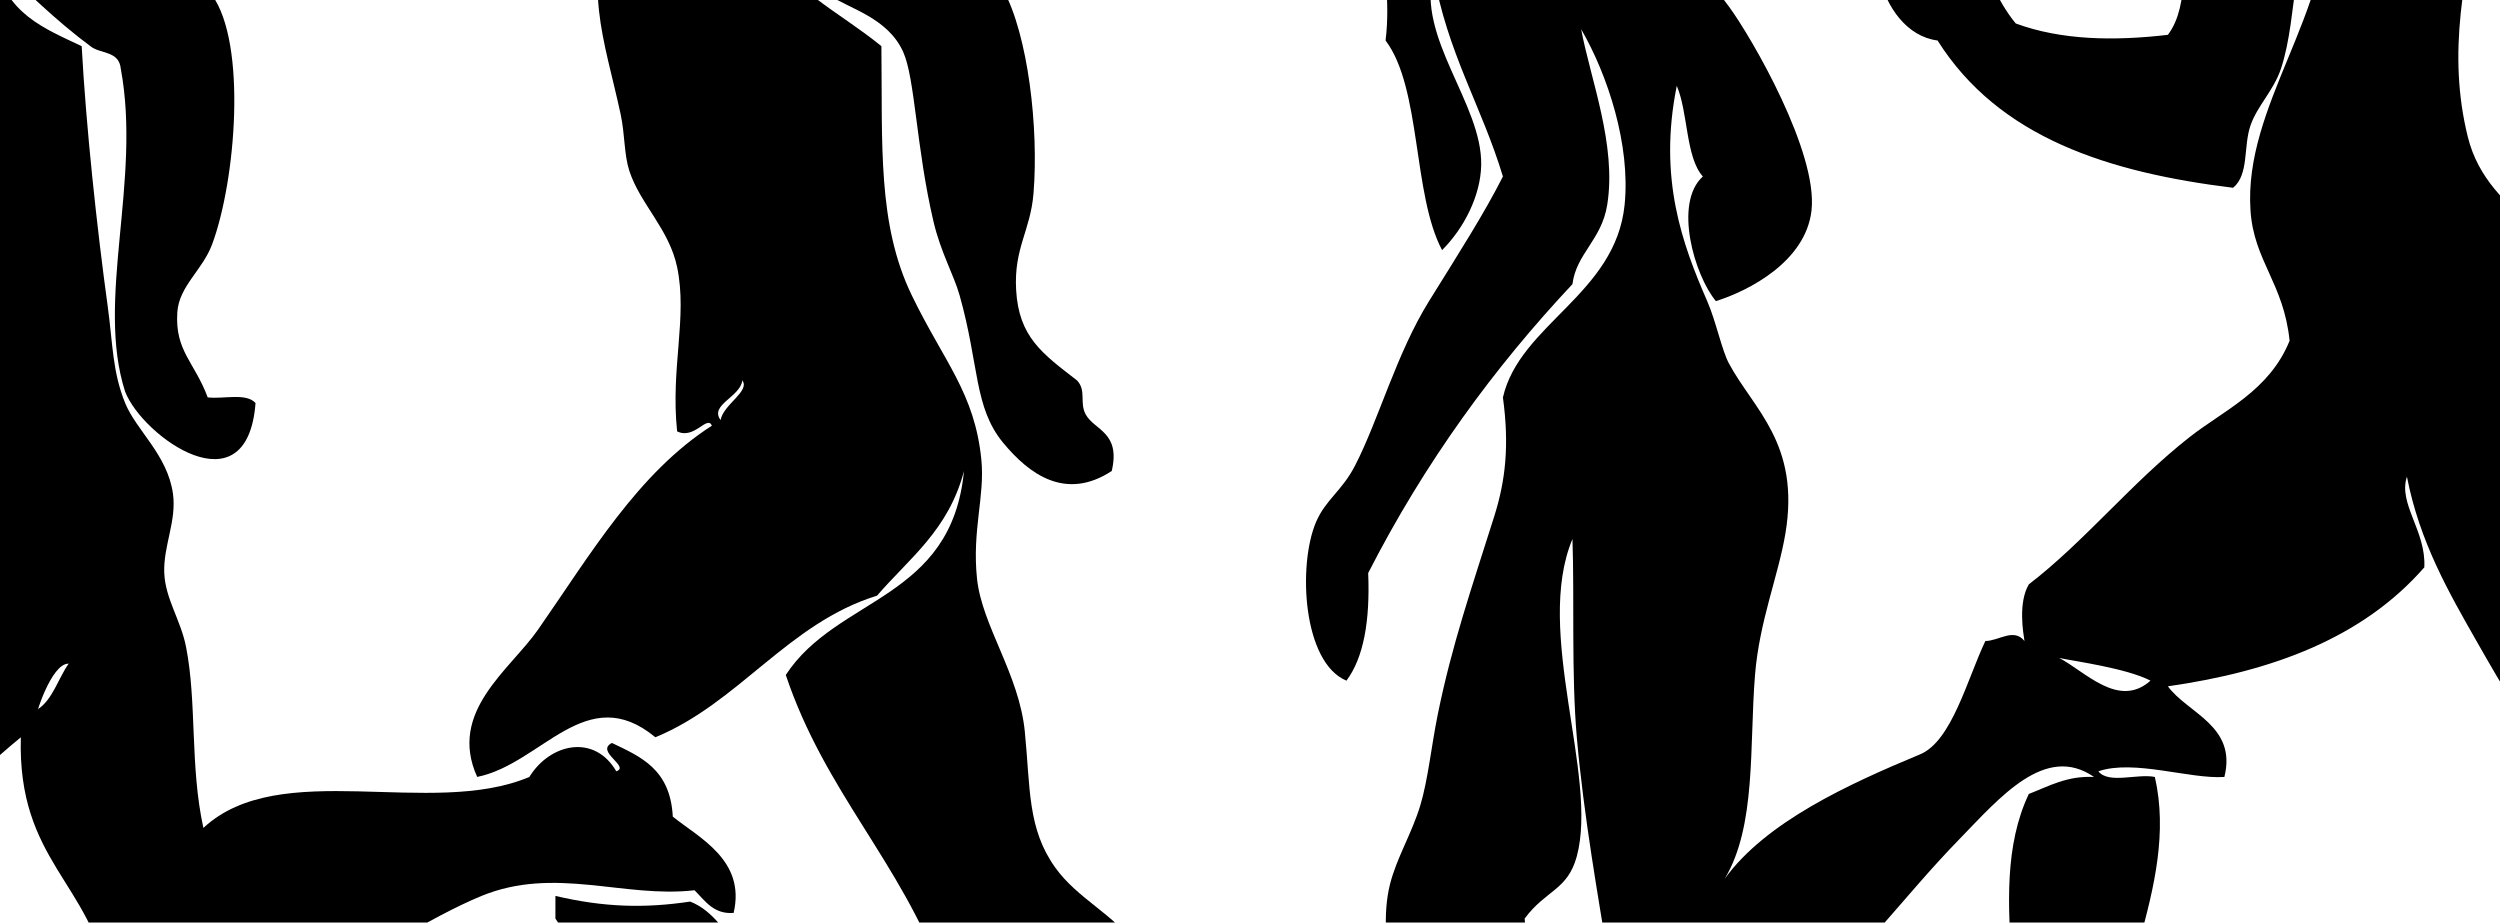
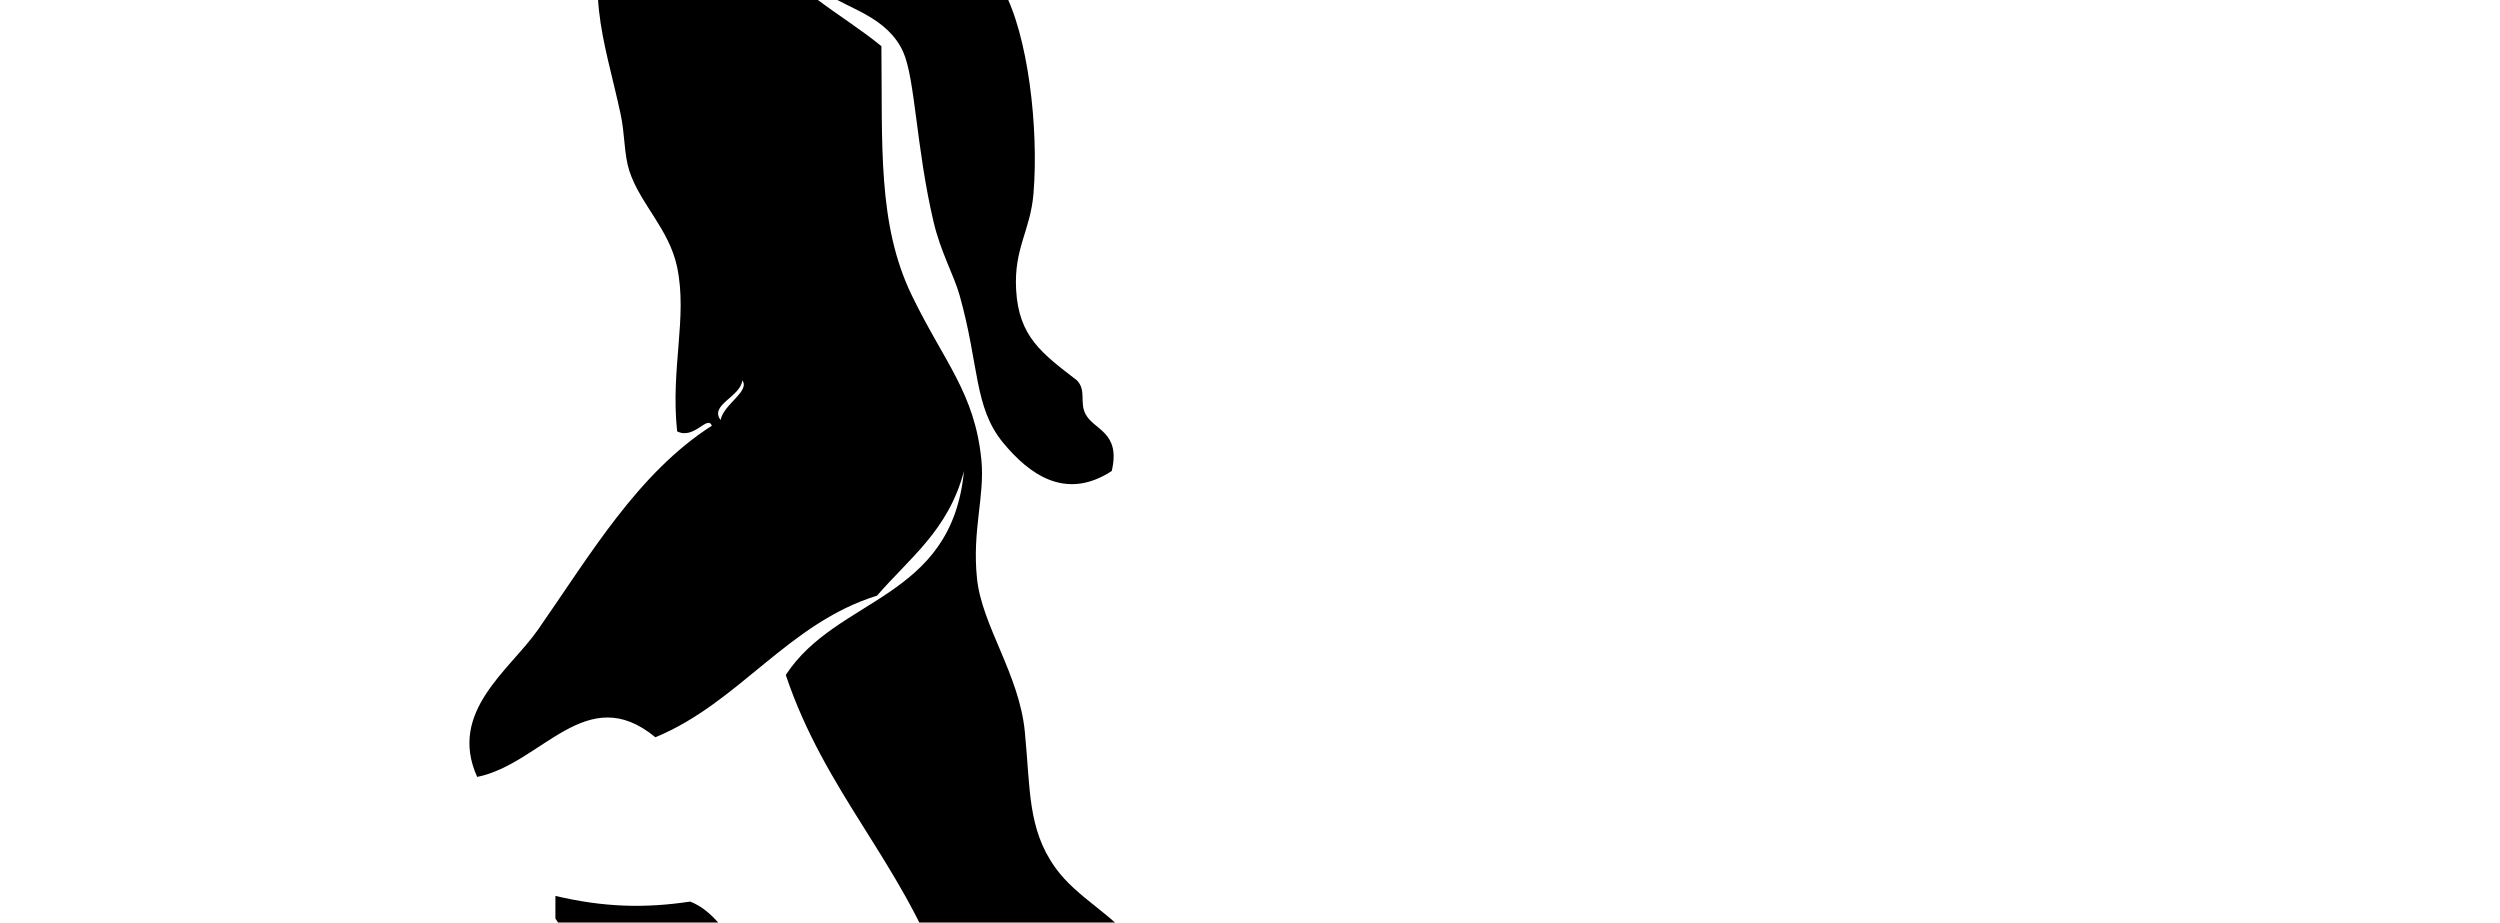
<svg xmlns="http://www.w3.org/2000/svg" width="625.746" height="230.917">
  <title>Runners lg</title>
  <g>
    <title>Layer 1</title>
    <g id="svg_1">
      <path fill-rule="evenodd" clip-rule="evenodd" d="m190.152,-15.387c7.353,12.63 19.98,18.387 30.46,26.939c0.279,24.692 -1.014,44.577 7.616,62.39c8.051,16.619 15.737,24.383 17.406,41.12c0.912,9.153 -2.359,17.63 -1.088,29.776c1.234,11.796 10.543,23.86 11.966,38.287c1.408,14.268 0.642,24.286 7.616,34.03c5.553,7.759 14.54,11.613 20.668,19.849c15.826,21.272 20.017,52.398 35.9,68.062c6.291,1.488 17.35,4.286 18.492,14.181c0.579,5.019 -3.21,8.243 -5.438,15.597c-2.731,9.015 -2.835,25.806 -5.438,34.032c-2.424,7.655 -11.629,18.923 -14.142,19.849c-3.854,1.425 -8.88,-1.204 -10.878,0c-1.118,-9.963 5.581,-9.741 6.526,-17.015c-3.423,-11.933 1.358,-23.097 0,-34.03c-2.254,-18.151 -16.88,-25.343 -27.196,-35.45c-8.391,-8.219 -17.552,-21.643 -25.02,-32.612c-6.076,-8.923 -11.516,-21.436 -21.758,-25.521c-10.458,-28.435 -29.348,-45.879 -39.164,-75.153c12.836,-19.663 41.504,-18.691 44.602,-51.047c-3.863,14.815 -13.703,21.841 -21.758,31.196c-22.28,6.883 -34.544,26.816 -55.482,35.448c-17.291,-14.314 -28.421,6.647 -44.602,9.924c-7.392,-16.337 8.18,-26.749 15.23,-36.866c13.148,-18.87 25.016,-39.186 43.516,-51.047c-1.145,-2.759 -4.42,3.579 -8.704,1.418c-1.665,-15.973 2.652,-28.439 0,-41.12c-1.989,-9.517 -9.298,-15.852 -11.966,-24.106c-1.33,-4.112 -1.077,-9.049 -2.176,-14.179c-4.008,-18.694 -10.071,-32.99 -1.088,-52.465c-1.056,-18.865 6.323,-26.732 9.79,-39.702c-1.897,-12.495 -15.052,-1.903 -20.668,-8.509c-1.967,-11.608 0.762,-22.434 -4.352,-31.196c3.255,-6.369 2.957,-8.451 3.264,-18.433c0.259,-8.407 5.068,-13.074 2.176,-25.524c18.379,-16.265 54.664,-14.601 56.57,18.436c0.984,17.08 -12.797,28.109 -11.968,42.539c0.452,7.838 7.035,13.839 13.056,22.687c10.036,14.758 15.881,28.461 28.284,41.12c1.873,1.91 4.733,2.53 6.526,4.254c3.353,3.22 11.237,10.313 14.144,15.597c6.269,11.405 8.946,34.686 7.614,51.047c-0.762,9.35 -4.929,13.641 -4.352,24.106c0.653,11.837 6.556,15.985 15.23,22.687c2.422,2.528 0.575,5.547 2.176,8.506c2.161,3.999 8.819,4.399 6.528,14.179c-11.551,7.549 -20.683,0.806 -27.196,-7.088c-7.329,-8.883 -5.96,-19.477 -10.878,-36.869c-1.465,-5.18 -4.711,-10.711 -6.528,-18.433c-4.35,-18.491 -4.602,-35.889 -7.614,-42.539c-3.876,-8.555 -13.448,-10.752 -18.494,-14.179c-6.722,-4.558 -11.2,-8.911 -17.408,-14.174zm-9.79,120.525c0.685,-3.905 7.447,-7.214 5.438,-9.924c-0.485,4.165 -8.295,6.107 -5.438,9.924z" id="svg_2" fill="black" />
      <path fill-rule="evenodd" clip-rule="evenodd" d="m-118.8,136.334c-7.22,8.219 -19.082,1.36 -22.846,-7.088c-6.437,10.699 -5.588,16.549 -5.438,32.612c0.246,26.783 -7.906,59.423 0,79.405c2.572,6.502 8.61,11.398 11.966,18.435c3.227,6.765 6.6,15.269 8.702,22.687c4.548,16.05 5.416,35.47 13.056,46.791c4.178,6.191 11.213,8.694 14.142,15.599c2.196,15.903 -5.359,17.816 -14.142,26.942c-8.082,8.393 -15.163,22.355 -33.724,17.015c-0.511,-6.336 6.324,-3.099 7.614,-7.088c1.88,-7.949 5.951,-13.04 8.704,-19.851c3.684,-33.265 -8.569,-43.817 -19.582,-60.972c-2.661,-4.146 -4.818,-9.756 -7.614,-14.179c-2.8,-4.426 -6.846,-7.486 -8.704,-11.342c-2.211,-4.599 -3.072,-11.535 -5.438,-17.017c-2.614,-6.049 -7.525,-12.23 -8.704,-17.017c-2.22,-9.013 -0.237,-20.705 -1.088,-31.194c-0.96,-11.835 -4.844,-20.809 -6.528,-31.199c-6.669,7.38 -14.12,13.735 -26.108,14.181c0.561,4.942 7.107,2.079 10.878,2.836c6.485,4.78 14.836,7.132 19.582,14.181c-3.493,10.219 -1.421,19.048 1.088,28.357c-5.536,2.952 -12.721,3.041 -19.582,2.836c-17.541,-0.519 -30.924,-11.95 -44.602,-17.015c-8.415,-19.333 -2.579,-30.229 4.352,-46.793c3.153,-7.532 5.538,-16.091 8.704,-21.267c9.799,-16.029 24.881,-25.965 30.46,-41.12c0,-4.254 0,-8.509 0,-12.763c24.356,-6.883 17.232,-55.777 16.318,-85.077c-0.078,23.717 -0.185,54.086 -5.438,75.153c-9.494,11.147 -26.719,2.2 -40.25,4.254c-6.467,0.982 -10.845,9.374 -16.318,4.254c-7.938,17.085 -23.342,8.745 -17.406,-17.015c6.837,-7.001 16.02,-4.455 23.934,-7.088c11.842,-3.946 22.339,-14.053 32.636,-18.435c2.446,-22.362 -6.966,-49.53 -2.176,-70.896c-9.191,18.185 5.401,56.479 -2.176,72.317c-5.116,-0.381 -6.415,-10.641 -7.616,-17.017c-2.857,-15.194 -3.754,-38.12 -3.264,-56.717c4.544,-9.066 13.829,-27.004 5.44,-39.702c-4.313,-0.523 -10.425,1.3 -13.054,-1.418c-4.283,-5.595 -1.377,-13.923 -3.264,-19.851c-1.275,-4.006 -3.186,-3.663 -4.352,-8.509c5.32,-14.683 -3.299,-29.641 3.264,-46.791c22.59,-14.256 52.527,-12.544 50.042,24.106c-0.355,5.248 -1.893,11.847 -3.264,17.015c-1.432,5.405 -4.345,9.958 -4.352,15.597c-0.022,15.959 12.845,21.46 13.054,34.03c8.336,4.332 9.305,16.525 13.054,25.524c4.211,10.11 9.679,14.434 14.142,22.687c5.978,11.055 9.536,25.181 11.966,36.869c3.553,17.085 2.095,44.166 8.704,60.972c5.124,9.852 15.433,12.956 15.228,29.768zm-31.55,-39.702c-6.219,-11.547 -11.048,-27.301 -13.054,-43.957c-1.081,-8.977 1.449,-21.894 -5.438,-26.942c-2.13,27.96 6.38,61.538 18.492,70.898zm-44.602,60.972c0.705,3.586 2.968,11.306 5.438,9.924c-4.968,-13.376 -0.685,-38.81 -5.438,-52.463c-1.058,10.836 -2.315,30.764 0,42.539z" id="svg_3" fill="black" />
      <path fill-rule="evenodd" clip-rule="evenodd" d="m846.133,181.709c11.594,-1.71 13.881,16.152 21.758,24.103c2.405,2.429 6.77,2.641 9.792,5.675c3.081,3.094 7.003,9.876 8.702,14.179c1.835,4.652 6.543,11.709 0,17.017c-6.837,1.821 -5.927,-6.456 -8.702,-9.927c-13.041,4.054 -21.097,-10.122 -30.462,-11.343c-6.387,-0.834 -10.289,5.352 -17.404,2.836c3.736,-16.402 9.431,-30.248 16.316,-42.541z" id="svg_4" />
      <path fill-rule="evenodd" clip-rule="evenodd" d="m-134.03,254.025c-7.67,-9.999 -20.896,-28.459 -11.966,-46.793c17.759,-0.099 10.623,31.507 11.966,46.793z" id="svg_5" />
      <path fill-rule="evenodd" clip-rule="evenodd" d="m139.023,224.247c12.131,2.853 22.306,3.133 33.724,1.418c11.226,4.307 16.651,24.383 25.02,34.03c6.004,6.919 17.93,10.04 19.582,19.851c2.063,12.259 -5.527,18.124 -9.792,28.36c-3.621,8.689 -4.702,19.808 -9.792,26.939c-4.911,6.883 -13.79,16.969 -21.758,12.763c-1.725,-9.29 5.668,-12.394 7.616,-19.851c3.867,-14.801 2.864,-38.697 -2.176,-51.045c-7.542,-18.479 -32.244,-30.748 -42.428,-46.793c0.004,-1.893 0.004,-3.782 0.004,-5.672z" id="svg_6" />
-       <path fill-rule="evenodd" clip-rule="evenodd" d="m880.946,366.042c-8.23,14.321 -28.14,13.424 -40.252,22.687c-2.731,-1.167 -9.366,2.759 -8.702,-2.836c-2.498,5.897 -10.632,1.486 -10.88,-4.254c0.999,-9.059 9.857,-7.701 14.144,-11.342c5.109,-4.344 7.547,-11.138 10.878,-17.017c-3.495,-18.122 -13.62,-31.408 -22.846,-43.957c-11.448,-15.573 -20.542,-41.159 -31.548,-59.554c0,-4.727 0,-9.454 0,-14.181c-2.563,-0.031 -3.201,2.443 -6.526,1.418c3.85,18.016 19.065,60.371 3.264,82.243c-7.621,1.095 -9.087,-12.286 -6.526,-19.851c-9.666,-8.39 -11.291,-22.965 -19.582,-32.612c-14.262,-16.588 -40.257,-21.383 -63.098,-29.778c-12.717,-4.674 -24.374,-12.401 -35.898,-15.597c-3.094,-13.159 -12.852,-18.587 -20.67,-26.942c-8.685,-9.283 -16.275,-22.499 -22.846,-34.03c-6.909,-12.129 -14.246,-24.834 -17.406,-41.12c-2.263,6.77 4.827,13.53 4.352,22.687c-15.443,17.683 -38.039,26.045 -64.184,29.778c4.944,6.775 17.336,9.864 14.142,22.687c-8.669,0.589 -22.605,-4.462 -31.548,-1.418c2.575,3.263 9.762,0.509 14.144,1.418c6.317,27.576 -13.104,55.241 -10.88,80.825c1.005,11.54 8.537,19.921 6.528,31.196c-2.435,13.658 -17.522,13.002 -29.374,22.685c-10.987,8.981 -21.61,23.232 -35.898,11.345c-0.772,-8.096 6.051,-6.295 9.79,-8.509c6.012,-4.404 7.834,-14.348 11.968,-22.685c3.423,-6.91 10.034,-13.54 11.966,-21.269c7.011,-28.063 -7.721,-63.921 4.352,-89.332c5.038,-1.941 9.536,-4.585 16.318,-4.254c-12.175,-8.446 -23.588,5.168 -33.724,15.599c-14.434,14.852 -23.945,28.871 -40.252,42.539c-12.001,10.059 -18.651,18.698 -38.076,17.015c-7.392,-4.107 -7.427,-16.549 -9.79,-31.196c-2.022,-12.524 -5.915,-34.314 -7.614,-53.881c-1.39,-15.997 -0.577,-34.72 -1.088,-49.629c-9.692,23.177 6.521,59.247 1.088,79.407c-2.304,8.542 -7.773,8.417 -13.056,15.597c0.892,14.367 5.581,24.303 5.438,41.121c-0.211,25.572 -11.276,52.538 -9.79,72.316c0.781,10.404 8.831,23.768 6.526,34.03c-3.821,17.017 -22.768,5.407 -32.636,5.672c-11.539,0.309 -16.331,8.832 -28.284,5.672c-1.767,-24.926 30.865,-22.229 33.724,-46.79c1.012,-8.685 -2.352,-23.23 -3.264,-35.448c-0.847,-11.343 -0.55,-23.573 -1.088,-34.03c-0.846,-16.443 -7.99,-36.35 -4.352,-51.047c1.658,-6.695 5.475,-12.751 7.614,-19.851c1.915,-6.355 2.788,-14.982 4.352,-22.687c3.547,-17.473 8.456,-31.594 14.144,-49.627c2.849,-9.037 3.804,-17.784 2.176,-29.778c4.191,-18.293 28.197,-25.83 30.46,-48.211c1.514,-14.987 -4.228,-32.489 -10.878,-43.957c2.324,12.51 8.926,28.953 6.526,43.957c-1.412,8.827 -7.742,12.177 -8.702,19.851c-19.552,20.835 -36.917,44.521 -51.13,72.314c0.496,11.991 -1.147,21.192 -5.44,26.942c-10.954,-4.565 -12.212,-28.931 -7.614,-39.702c2.413,-5.653 6.48,-7.735 9.79,-14.179c5.932,-11.545 10.373,-28.054 18.494,-41.121c7.516,-12.093 13.837,-21.964 18.494,-31.196c-5.322,-17.642 -13.963,-30.957 -17.406,-51.047c-4.308,16.402 12.269,32.817 11.968,48.211c-0.152,7.665 -4.308,15.795 -9.792,21.269c-7.41,-13.974 -5.149,-40.554 -14.142,-52.465c1.31,-10.769 -0.89,-18.218 0,-26.939c1.486,-14.55 10.18,-24.402 7.614,-36.869c-2.751,-8.663 -13.522,-0.663 -18.494,-4.254c-2.405,-3.948 -3.939,-11.745 -2.176,-17.015c-1.162,-6.049 -6.139,-7.122 -6.526,-14.179c9.834,-8.726 6.439,-27.214 10.878,-43.957c6.802,-3.504 20.916,-10.233 32.638,-8.506c13.789,2.028 27.986,23.032 20.67,48.211c-2.052,7.062 -8.598,8.236 -9.792,17.015c-2.881,21.221 14.172,25.234 23.934,39.702c3.231,4.79 4.291,10.684 6.526,14.179c5.384,8.424 14.218,15.269 20.67,24.106c5.88,8.053 22.311,36.55 20.67,51.047c-1.451,12.821 -15.804,20.153 -23.934,22.687c-5.333,-6.394 -10.669,-24.499 -3.264,-31.196c-4.309,-4.778 -3.669,-16.014 -6.526,-22.687c-4.685,23.194 1.397,39.616 7.614,53.881c2.228,5.113 3.638,12.23 5.438,15.599c6.125,11.449 17.905,20.068 14.144,42.539c-1.802,10.754 -6.517,21.913 -7.614,35.448c-1.44,17.746 0.374,37.869 -7.616,51.047c10.327,-14.299 31.07,-23.751 48.954,-31.196c7.919,-3.297 11.82,-18.928 16.318,-28.36c3.388,-0.014 7.089,-3.355 9.79,0c-0.285,-1.888 -1.656,-9.517 1.088,-14.179c13.851,-10.612 25.782,-25.536 40.252,-36.869c8.626,-6.755 19.933,-11.552 25.02,-24.106c-1.482,-14.446 -8.956,-19.972 -9.79,-32.612c-1.736,-26.279 20.2,-49.113 19.582,-77.987c-9.807,9.215 -7.344,28.726 -11.968,42.539c-1.832,5.472 -5.904,9.235 -7.614,14.179c-1.813,5.243 -0.337,12.305 -4.354,15.597c-31.139,-3.84 -58.596,-12.483 -73.974,-36.869c-15.126,-1.905 -21.471,-29.216 -7.614,-38.284c15.687,2.713 17.924,22.96 27.196,34.03c11.498,4.223 24.681,4.404 38.076,2.836c5.771,-7.727 3.042,-20.02 5.438,-31.196c1.095,-5.103 4.674,-10.05 5.438,-15.597c0.864,-6.268 -1.173,-13.74 0,-19.851c1.724,-8.977 10.391,-13.303 9.792,-22.687c-1.989,-10.643 -17.489,-3.673 -21.758,-11.345c0.205,-13.031 3.693,-19.711 -2.176,-26.942c5.46,-12.524 9.799,-26.561 9.79,-42.539c29.886,-16.152 60.873,4.319 47.866,42.539c-2.185,6.42 -7.501,10.646 -7.614,17.015c-0.27,15.049 14.155,18.173 17.404,26.942c14.802,5.231 27.705,12.633 40.252,21.269c4.063,2.798 9.548,5.313 11.968,8.509c13.367,17.656 7.51,49.226 14.142,77.987c5.321,6.784 19.939,8.967 15.23,24.106c-1.913,3.996 -8.876,4.529 -11.968,4.254c-20.564,-1.826 -18.836,-35.704 -27.196,-63.808c-5.177,-17.403 -10.378,-23.03 -27.196,-26.942c-5.359,23.594 -9.518,42.864 -4.352,63.808c5.192,21.043 28.537,24.851 32.636,45.375c1.891,9.471 -0.966,19.702 1.088,28.36c2.292,9.654 13.035,22.437 17.406,32.612c2.289,5.33 4.62,12.353 6.526,18.435c2.076,6.623 2.637,14.644 5.44,19.849c5.107,9.488 10.551,6.536 20.668,9.927c15.572,5.219 29.203,21.727 38.076,35.448c12.38,4.522 25.74,18.527 40.252,11.343c-8.143,-7.329 -23.01,-2.026 -31.55,-8.506c-6.707,-5.089 -14.802,-15.628 -15.228,-18.435c-1.312,-8.62 4.382,-16.663 10.878,-21.267c8.286,-29.38 33.613,-36.538 43.516,-63.808c0.128,-6.314 -3.81,-7.325 -3.264,-14.179c3.893,-11.34 11.857,-6.666 18.492,-12.763c12.468,-11.453 10.447,-42.329 7.616,-65.226c-2.644,23.585 1.92,48.544 -8.704,62.39c-8.552,-2.173 -15.054,7.619 -22.844,9.924c-10.027,2.966 -20.938,0.26 -31.55,-2.836c-6.16,6.734 -15.241,0.379 -20.67,2.836c-6.878,3.116 -4.274,9.973 -10.878,14.179c-7.533,-5.364 -5.927,-22.28 -2.176,-29.778c5.531,-11.056 19.21,-10.081 28.284,-5.672c6.617,-6.027 19.919,-3.343 27.196,-8.509c0.501,-4.852 -2.083,-8.376 -3.264,-12.761c-1.292,-4.804 -1.958,-10.166 -3.264,-15.597c-4.076,-16.95 -9.862,-30.948 -5.438,-53.884c2.613,-13.549 12.014,-23.23 7.614,-42.539c-6.248,-2.255 -14.347,-2.096 -20.67,-4.254c-0.796,-12.199 -3.168,-22.34 -8.702,-28.36c3.305,-14.21 10.426,-25.832 7.614,-43.957c10.179,-7.679 27.873,-11.017 43.516,-7.091c7.721,11.953 14.849,20.145 11.966,38.287c-1.54,9.693 -9.685,15.464 -9.79,22.687c-0.168,11.634 13.291,23.324 18.494,31.196c2.426,3.668 5.231,9.616 7.614,14.179c2.435,4.664 5.431,10.752 6.526,14.179c1.469,4.587 1.121,9.582 2.176,12.763c3.066,9.244 10.058,16.815 13.056,26.939c4.752,16.053 1.78,34.983 5.438,51.047c3.432,15.073 12.393,22.808 15.23,34.03c2.291,9.071 2.696,26.233 0,35.45c-3.305,11.292 -14.76,15.105 -18.494,32.609c-0.916,4.295 -0.553,11.663 -2.176,18.435c-3.458,14.422 -13.015,27.986 -13.056,36.866c-0.061,14.21 15.043,24.108 20.67,35.448c6.38,12.86 7.405,31.809 13.056,46.793c3.432,9.104 8.528,17.232 14.142,24.105c4.167,5.098 12.373,12.228 9.797,25.526zm-91.381,-307.694c-2.322,-4.057 -5.186,-9.358 -6.526,-15.597c-2.596,-12.068 -0.083,-27.931 -4.352,-38.284c-2.265,16.082 2.072,31.022 4.352,45.375c-1.447,4.773 -5.56,13.491 -2.176,19.851c-0.485,-8.415 4.916,-12.732 8.702,-11.345zm2.176,85.075c-4.915,26.838 -1.047,60.306 0,89.332c0.945,-36.369 -0.098,-93.265 14.144,-120.525c-0.17,-1.669 0.187,-4.025 -1.088,-4.254c-3.652,10.583 -10.549,21.759 -13.056,35.448zm-253.471,26.942c-5.98,-3.094 -18.76,-4.826 -22.846,-5.672c6.493,3.379 14.869,12.785 22.846,5.672z" id="svg_7" fill="black" />
-       <path fill-rule="evenodd" clip-rule="evenodd" d="m-1.311,-9.715c2.618,13.132 12.449,16.858 21.756,21.269c1.095,20.138 3.769,45.129 6.528,65.226c1.273,9.28 1.151,16.241 4.352,24.106c2.788,6.854 10.597,12.937 11.966,22.687c0.957,6.804 -2.45,13.125 -2.176,19.849c0.263,6.451 4.126,11.791 5.44,18.435c2.764,13.981 0.955,29.87 4.352,45.372c19.106,-17.804 56.997,-2.356 81.59,-12.761c5.133,-8.357 16.242,-10.901 21.758,-1.418c3.558,-1.172 -5.375,-4.968 -1.088,-7.088c7.151,3.439 14.605,6.485 15.23,18.433c6.557,5.313 18.318,10.894 15.23,24.105c-5.009,0.383 -7.12,-3.01 -9.792,-5.672c-17.652,2.043 -34.919,-6.114 -53.306,1.418c-13.211,5.412 -28.652,16.217 -43.516,21.269c-5.351,1.818 -11.929,2.25 -17.406,4.254c-5.61,2.055 -10.824,6.888 -14.142,7.088c-7.927,0.478 -12.554,-6.722 -18.494,-11.342c-4.067,-24.477 -22.653,-30.026 -21.758,-60.972c-13.807,11.306 -25.93,24.81 -38.076,38.284c-2.354,47.504 -21.7,72.864 -35.9,104.928c2.337,12.129 2.77,20.744 0,31.196c-9.838,6.555 -20.688,11.791 -31.548,17.017c-0.818,-10.264 7.644,-15.206 7.614,-24.106c-0.026,-7.58 -3.232,-7.484 -5.438,-15.597c1.797,-9.001 7.699,-12.654 11.966,-18.435c8.641,-30.803 9.797,-71.362 21.758,-97.838c-0.309,-10.802 2.92,-16.991 4.352,-25.524c12.874,-12.857 19.767,-39.338 28.284,-59.554c5.588,-13.262 14.708,-21.371 19.582,-35.448c-2.496,-1.758 -5.997,14.796 -10.878,9.927c-4.309,-2.424 -1.837,-9.847 -2.176,-14.179c-0.894,-11.432 -2.825,-23.264 -4.352,-32.612c-15.707,10.72 -37.376,13.672 -47.866,31.196c-6.249,-0.837 -10.85,-3.818 -14.142,-8.509c-2.28,-25.061 11.923,-33.41 27.198,-31.196c6.813,-9.553 20.402,-10.274 25.02,-22.687c-3.573,-14.434 -7.287,-30.6 -5.44,-48.211c1.565,-14.909 7.016,-30.374 9.792,-41.12c-0.261,-5.805 -3.301,-7.988 -3.264,-14.179c-5.605,-0.543 -7.967,5.323 -13.054,1.418c-5.397,-10.568 1.373,-21.573 -6.528,-29.778c4.524,-14.003 8.247,-29.149 5.438,-45.375c20.383,-16.086 53.691,-10.766 55.482,22.687c0.472,8.82 -2.546,21.132 -5.438,28.36c-2.381,5.947 -7.509,9.553 -7.616,15.597c-0.202,11.379 11.372,15.809 17.406,24.106c6.509,8.952 9.947,22.07 19.582,29.778c2.5,2.002 5.873,1.811 8.704,4.254c3.812,3.29 12.869,13.566 17.406,19.851c8.772,12.15 5.938,46.477 0,62.39c-2.404,6.444 -8.289,10.457 -8.704,17.015c-0.607,9.654 4.267,12.331 7.616,21.269c3.999,0.461 9.631,-1.208 11.966,1.418c-2.087,27.238 -28.251,8.393 -32.636,-2.836c-7.423,-23.064 4.117,-52.709 -1.088,-80.823c-0.448,-4.616 -5.174,-3.656 -7.614,-5.672c-8.561,-6.333 -16.2,-13.865 -23.932,-21.274zm10.878,187.169c3.599,-2.395 5.02,-7.636 7.614,-11.342c-4.452,-0.137 -8.471,13.836 -7.614,11.342z" id="svg_8" fill="black" />
    </g>
  </g>
</svg>